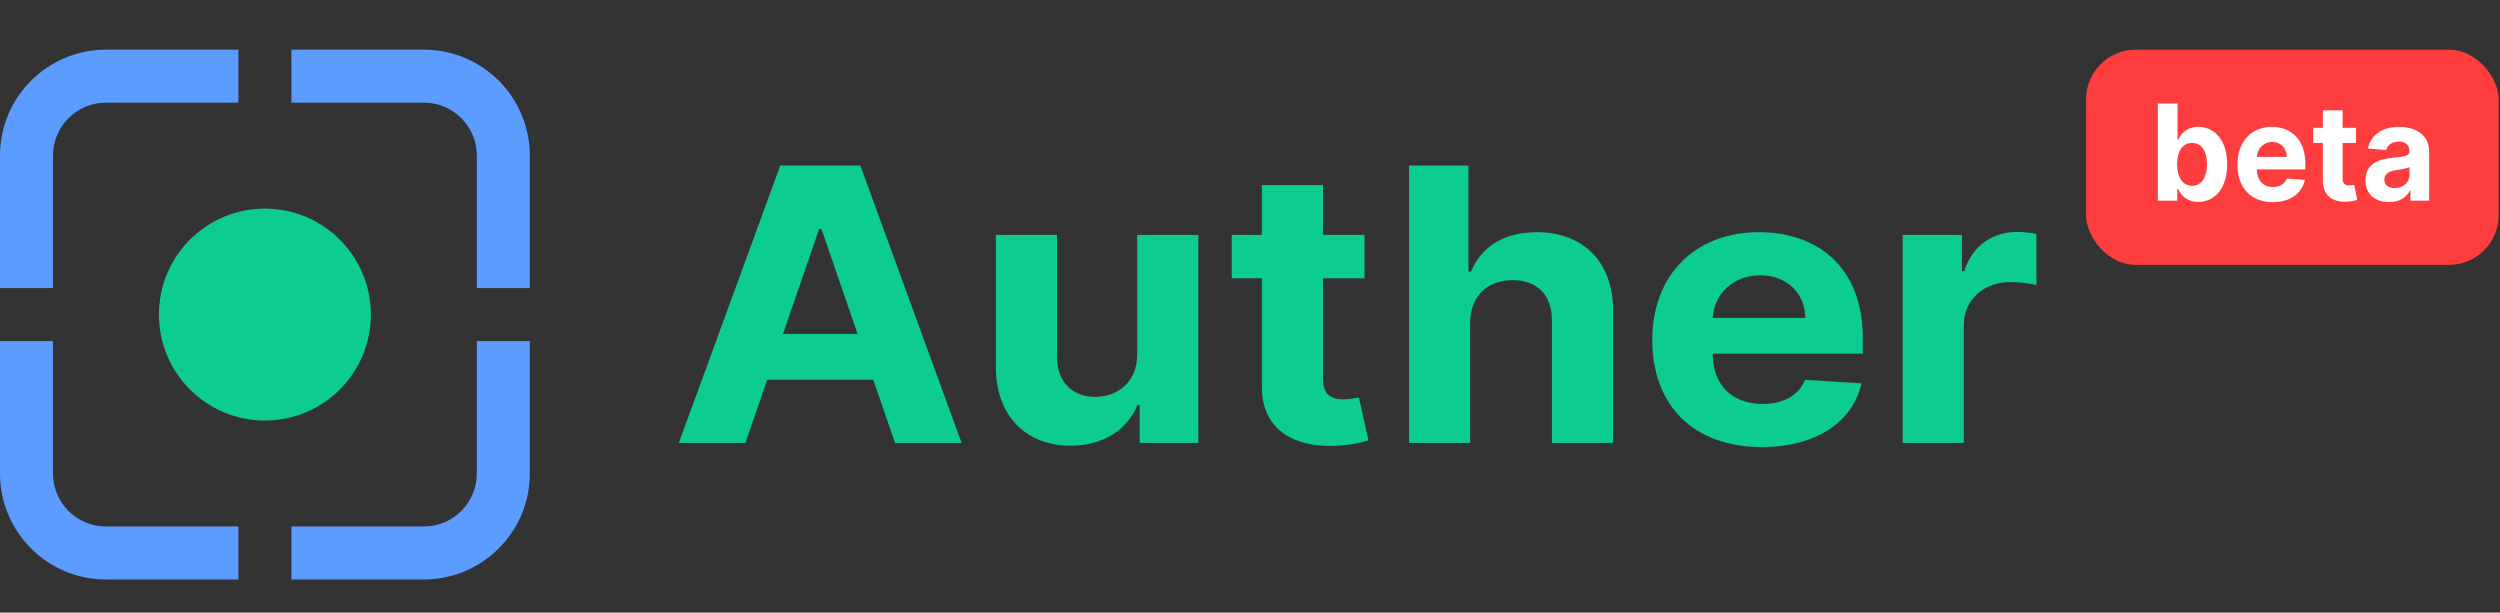
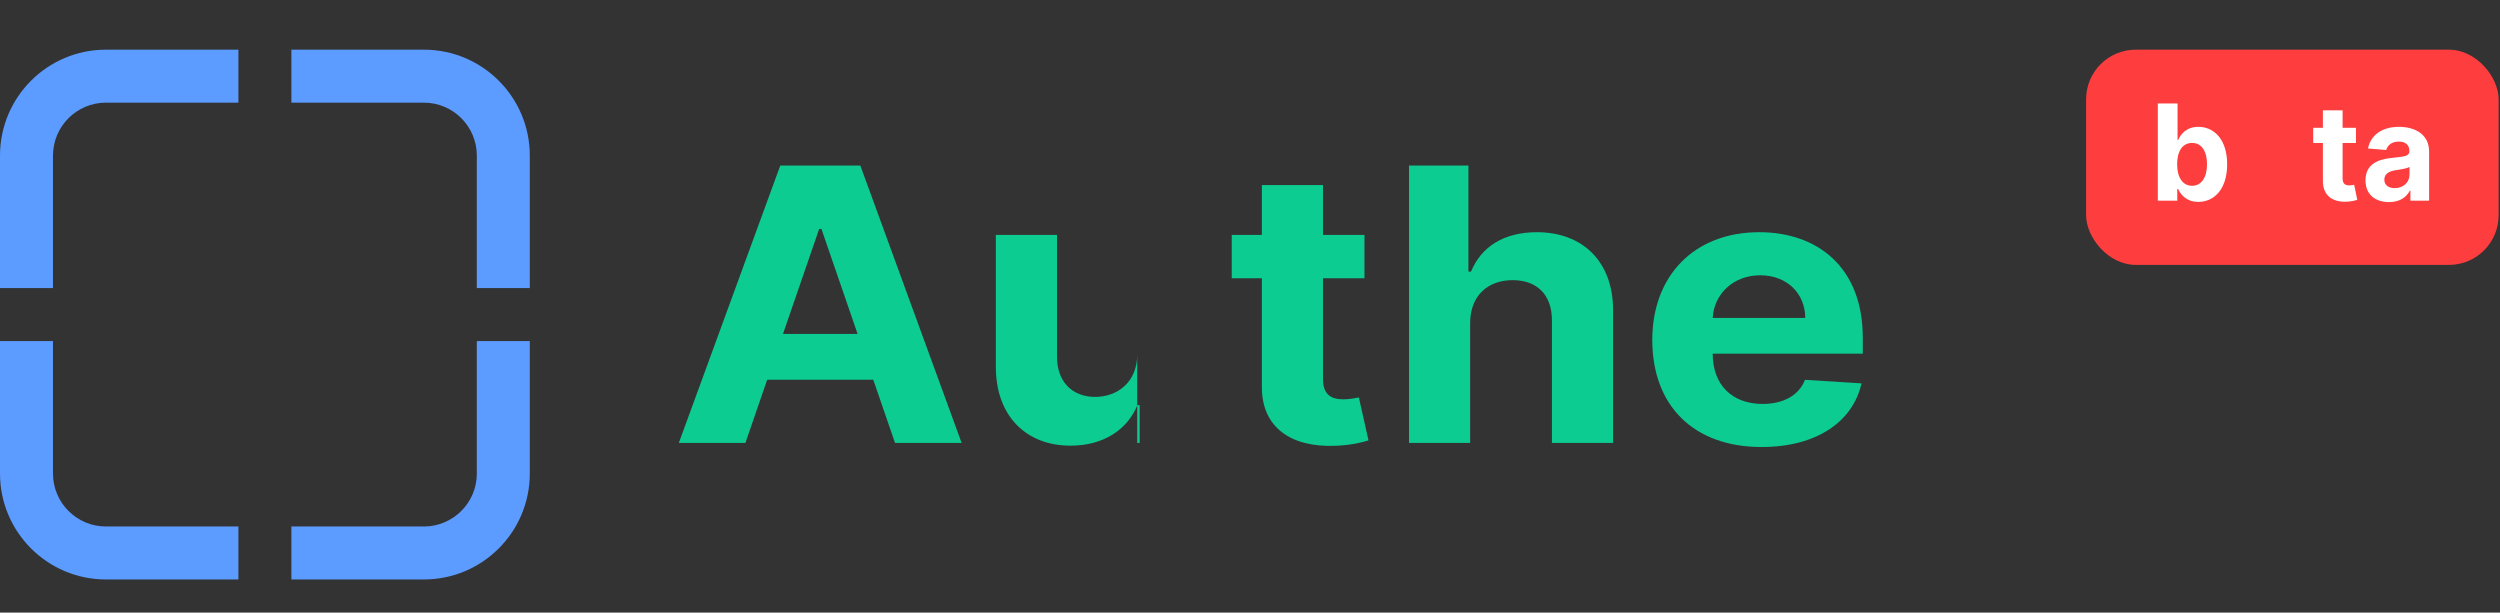
<svg xmlns="http://www.w3.org/2000/svg" width="151" height="37" viewBox="0 0 151 37" fill="none">
  <rect x="0" y="0" width="151" height="37" fill="#333333" stroke="none" />
-   <path d="M22.4 19C22.4 22.535 19.534 25.4 16 25.4C12.465 25.4 9.6 22.535 9.6 19C9.6 15.466 12.465 12.6 16 12.6C19.534 12.6 22.4 15.466 22.4 19Z" fill="#0CCC92" />
  <path fill-rule="evenodd" clip-rule="evenodd" d="M3.2 20.6V28.6C3.2 30.367 4.633 31.8 6.4 31.8H14.4V35H6.4C2.865 35 0 32.135 0 28.6V20.6H3.2Z" fill="#5C9BFF" />
  <path fill-rule="evenodd" clip-rule="evenodd" d="M14.4 6.2L6.4 6.2C4.633 6.2 3.2 7.633 3.2 9.4L3.2 17.4L0 17.4L0 9.4C0 5.865 2.866 3 6.4 3L14.4 3L14.4 6.2Z" fill="#5C9BFF" />
  <path fill-rule="evenodd" clip-rule="evenodd" d="M28.8 17.4L28.8 9.4C28.8 7.633 27.367 6.2 25.6 6.2L17.6 6.2L17.6 3L25.6 3C29.135 3 32 5.865 32 9.4L32 17.4L28.8 17.4Z" fill="#5C9BFF" />
  <path fill-rule="evenodd" clip-rule="evenodd" d="M17.6 31.8L25.6 31.8C27.367 31.8 28.8 30.367 28.8 28.6L28.8 20.6L32 20.6L32 28.6C32 32.135 29.134 35 25.6 35L17.6 35L17.6 31.8Z" fill="#5C9BFF" />
  <path d="M45.022 26.755L46.339 22.934H52.744L54.061 26.755H58.083L51.964 10H47.128L41 26.755H45.022ZM47.292 20.169L49.477 13.829H49.615L51.799 20.169H47.292Z" fill="#0CCC92" />
-   <path d="M68.687 21.404C68.696 23.09 67.474 23.973 66.148 23.973C64.752 23.973 63.851 23.049 63.842 21.568V14.189H60.15V22.19C60.159 25.127 61.979 26.918 64.657 26.918C66.659 26.918 68.098 25.945 68.696 24.472H68.835V26.755H72.379V14.189H68.687V21.404Z" fill="#0CCC92" />
+   <path d="M68.687 21.404C68.696 23.09 67.474 23.973 66.148 23.973C64.752 23.973 63.851 23.049 63.842 21.568V14.189H60.15V22.19C60.159 25.127 61.979 26.918 64.657 26.918C66.659 26.918 68.098 25.945 68.696 24.472H68.835V26.755H72.379H68.687V21.404Z" fill="#0CCC92" />
  <path d="M82.414 14.189H79.909V11.178H76.217V14.189H74.397V16.806H76.217V23.351C76.2 25.814 77.976 27.033 80.654 26.926C81.608 26.894 82.284 26.714 82.656 26.599L82.076 24.006C81.894 24.038 81.504 24.12 81.157 24.12C80.42 24.12 79.909 23.858 79.909 22.893V16.806H82.414V14.189Z" fill="#0CCC92" />
  <path d="M88.797 19.49C88.806 17.87 89.855 16.921 91.363 16.921C92.862 16.921 93.746 17.829 93.737 19.375V26.755H97.43V18.754C97.438 15.809 95.601 14.025 92.827 14.025C90.808 14.025 89.456 14.925 88.849 16.406H88.693V10H85.105V26.755H88.797V19.49Z" fill="#0CCC92" />
  <path d="M106.402 27C109.696 27 111.915 25.486 112.435 23.155L109.02 22.942C108.647 23.899 107.694 24.398 106.463 24.398C104.617 24.398 103.447 23.245 103.447 21.372V21.363H112.513V20.406C112.513 16.136 109.774 14.025 106.255 14.025C102.337 14.025 99.798 16.651 99.798 20.529C99.798 24.513 102.303 27 106.402 27ZM103.447 19.204C103.525 17.772 104.678 16.627 106.316 16.627C107.919 16.627 109.029 17.706 109.037 19.204H103.447Z" fill="#0CCC92" />
-   <path d="M114.922 26.755H118.614V19.645C118.614 18.099 119.81 17.036 121.44 17.036C121.951 17.036 122.653 17.117 123 17.224V14.131C122.671 14.058 122.211 14.009 121.839 14.009C120.348 14.009 119.126 14.827 118.64 16.381H118.502V14.189H114.922V26.755Z" fill="#0CCC92" />
  <rect x="126" y="3" width="24.917" height="13" rx="3" fill="#FE3E3E" />
  <path d="M130.333 12.122H131.507V11.417H131.56C131.725 11.784 132.085 12.194 132.778 12.194C133.757 12.194 134.52 11.4 134.52 9.926C134.52 8.412 133.723 7.661 132.781 7.661C132.063 7.661 131.719 8.099 131.56 8.458H131.524V6.25H130.333V12.122ZM131.498 9.92C131.498 9.135 131.823 8.633 132.401 8.633C132.991 8.633 133.304 9.157 133.304 9.92C133.304 10.689 132.985 11.222 132.401 11.222C131.828 11.222 131.498 10.706 131.498 9.92Z" fill="white" />
-   <path d="M137.27 12.208C138.333 12.208 139.048 11.678 139.216 10.861L138.115 10.786C137.994 11.122 137.687 11.296 137.29 11.296C136.695 11.296 136.317 10.892 136.317 10.236V10.233H139.241V9.897C139.241 8.401 138.358 7.661 137.223 7.661C135.96 7.661 135.141 8.581 135.141 9.94C135.141 11.337 135.949 12.208 137.27 12.208ZM136.317 9.476C136.343 8.974 136.714 8.573 137.243 8.573C137.76 8.573 138.117 8.951 138.12 9.476H136.317Z" fill="white" />
  <path d="M142.301 7.718H141.493V6.663H140.303V7.718H139.716V8.636H140.303V10.93C140.297 11.793 140.87 12.22 141.734 12.182C142.041 12.171 142.259 12.108 142.379 12.068L142.192 11.159C142.133 11.17 142.008 11.199 141.896 11.199C141.658 11.199 141.493 11.107 141.493 10.769V8.636H142.301V7.718Z" fill="white" />
  <path d="M144.301 12.206C144.935 12.206 145.346 11.922 145.556 11.512H145.589V12.122H146.718V9.152C146.718 8.102 145.852 7.661 144.896 7.661C143.868 7.661 143.191 8.165 143.026 8.968L144.128 9.06C144.209 8.768 144.463 8.552 144.891 8.552C145.296 8.552 145.528 8.762 145.528 9.123V9.14C145.528 9.424 145.234 9.461 144.488 9.536C143.639 9.616 142.876 9.909 142.876 10.892C142.876 11.764 143.482 12.206 144.301 12.206ZM144.642 11.363C144.276 11.363 144.013 11.188 144.013 10.852C144.013 10.508 144.29 10.339 144.709 10.279C144.969 10.241 145.394 10.178 145.536 10.081V10.548C145.536 11.01 145.164 11.363 144.642 11.363Z" fill="white" />
</svg>